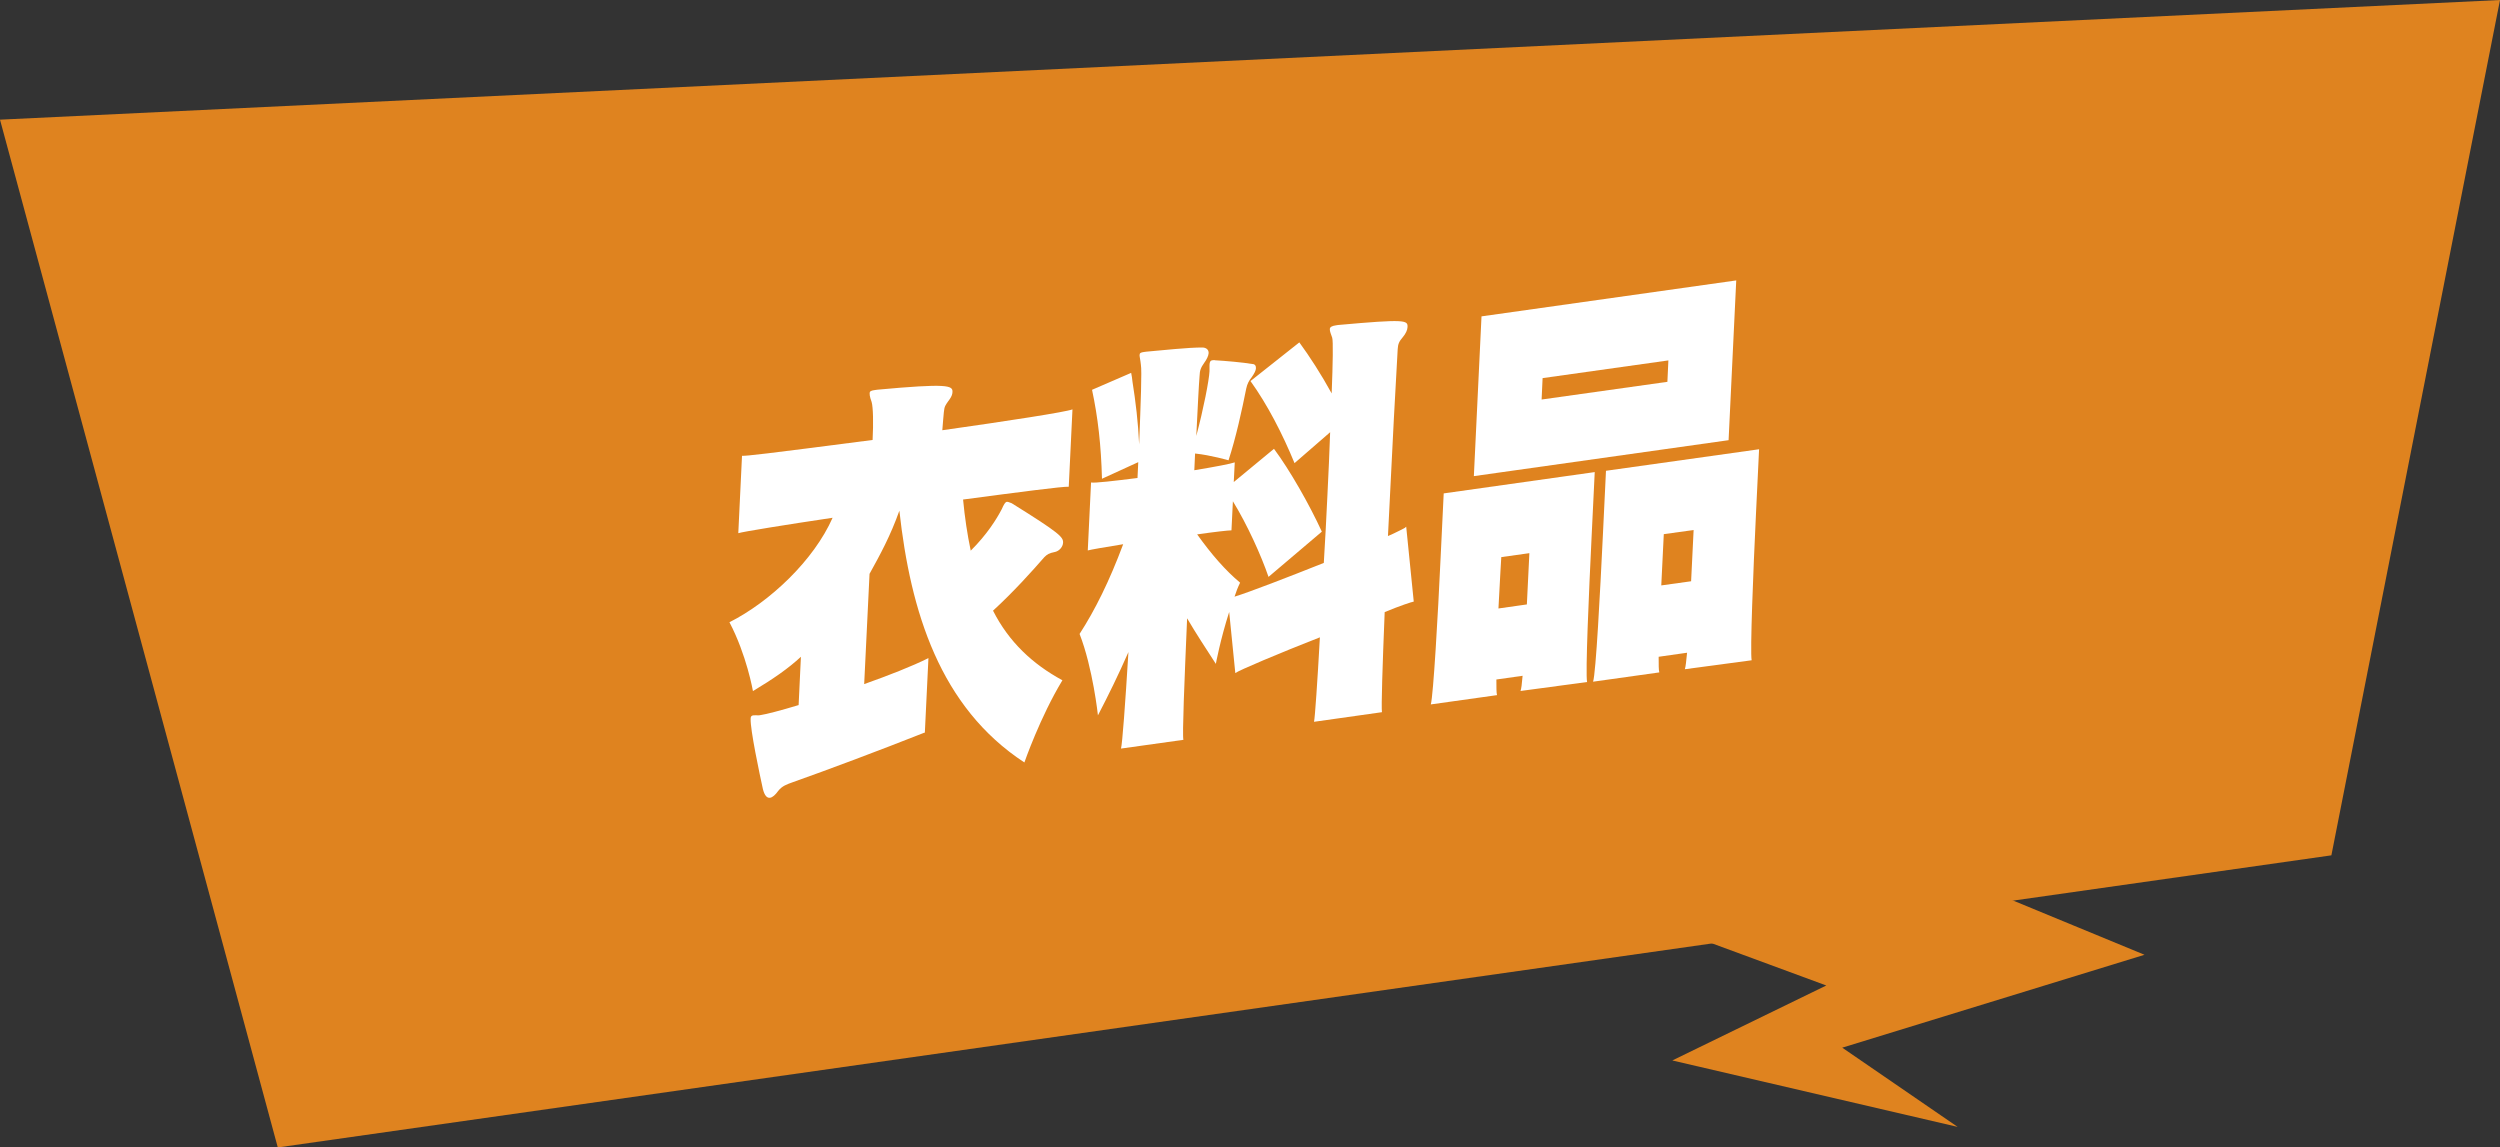
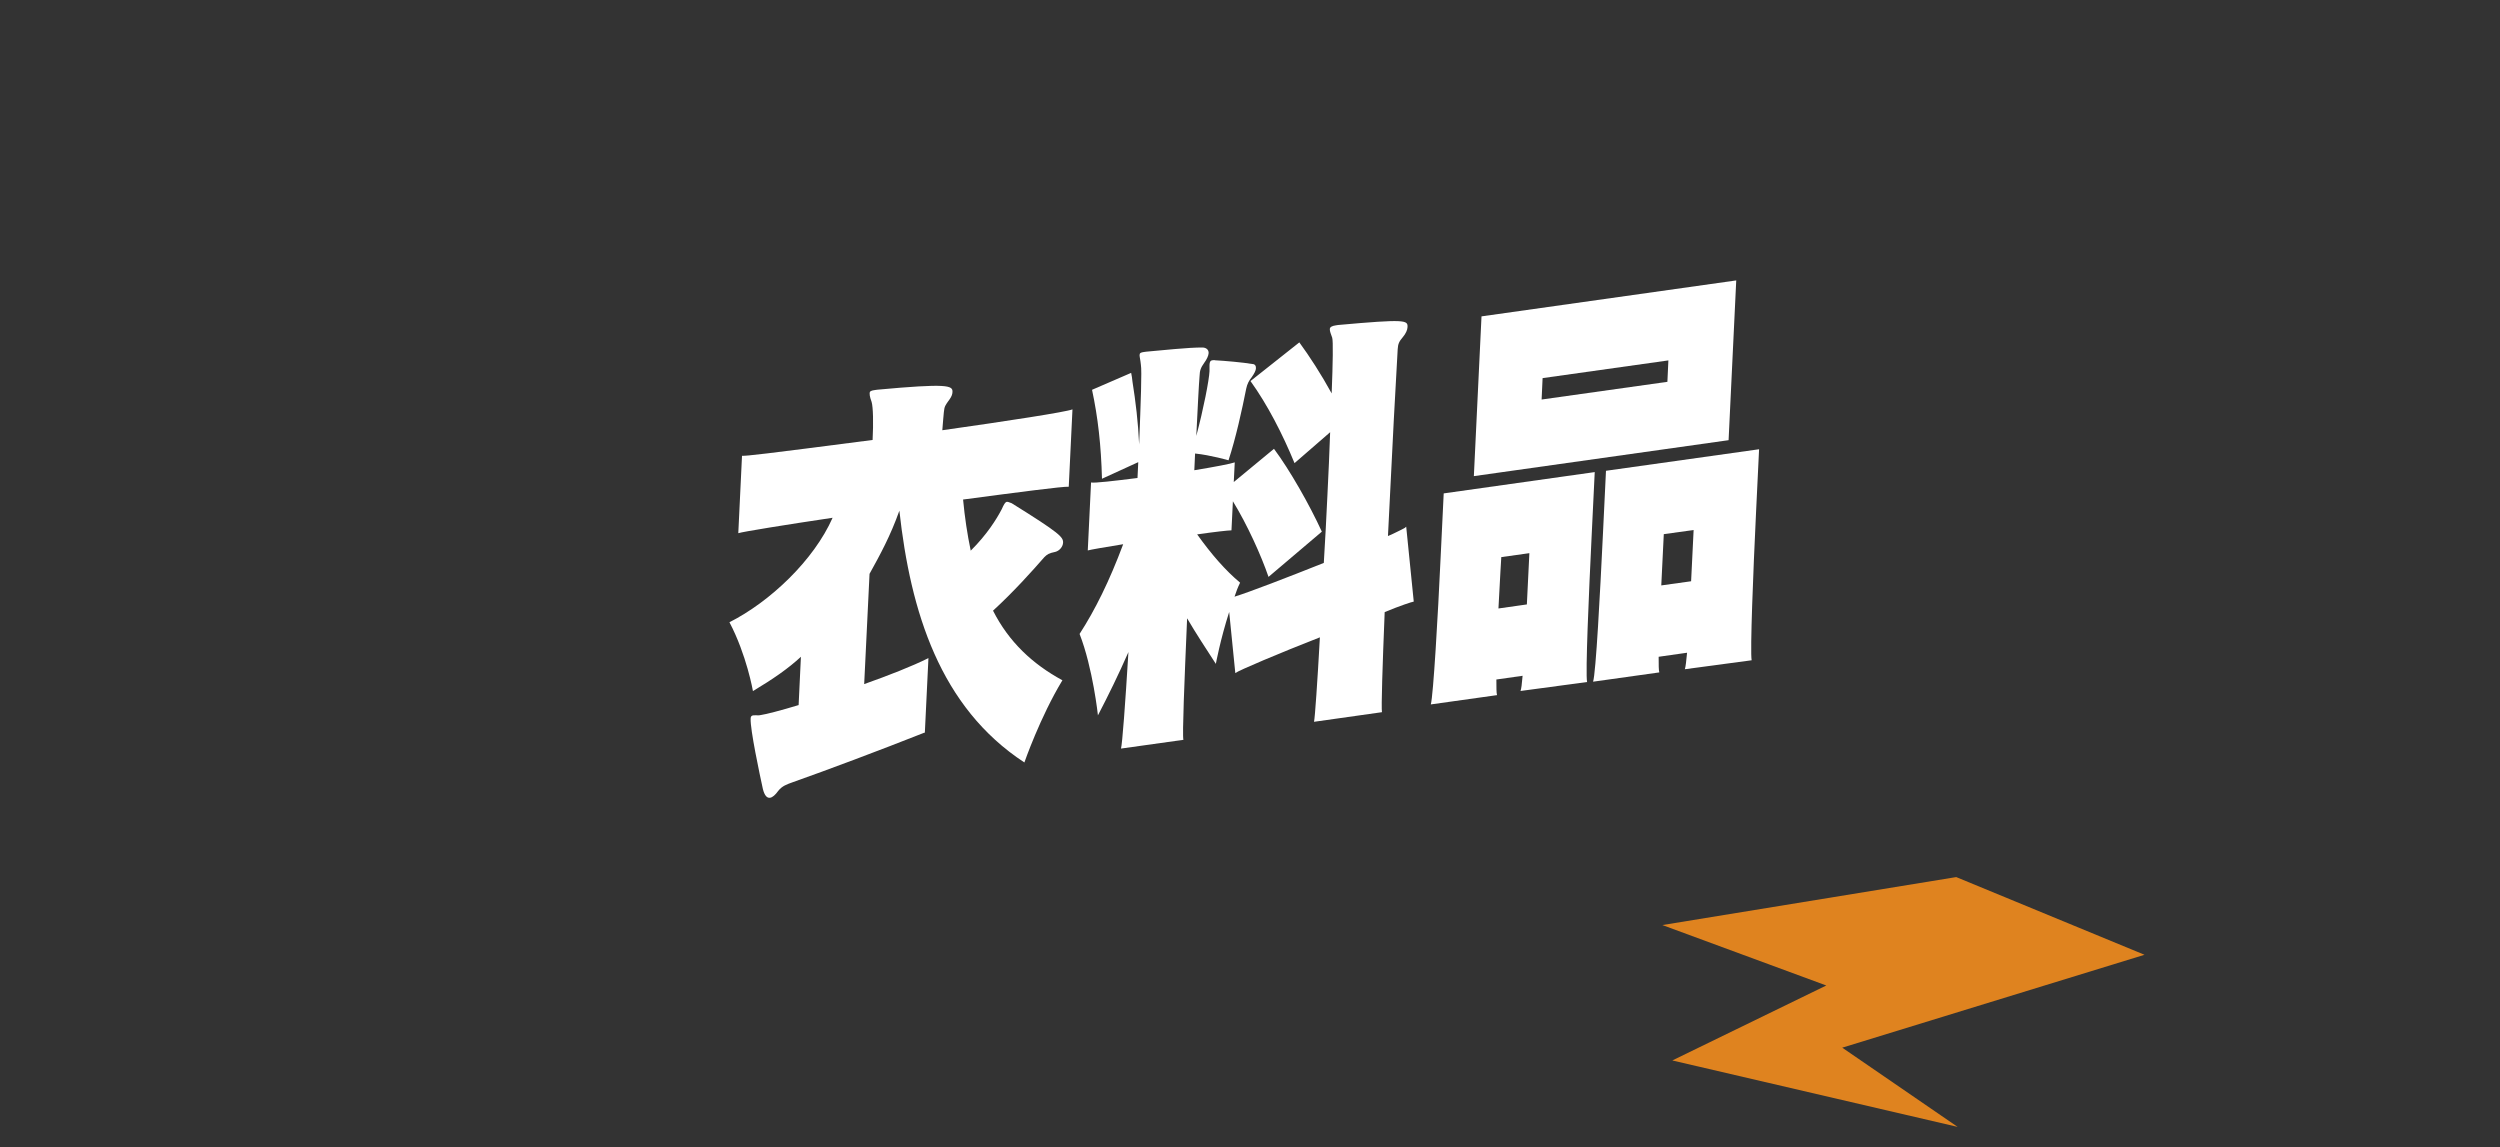
<svg xmlns="http://www.w3.org/2000/svg" id="_レイヤー_2" data-name="レイヤー 2" viewBox="0 0 228.77 105">
  <rect x="0" y="0" width="228.77" height="105" fill="#333333" stroke="none" />
  <defs>
    <style>
      .cls-1 {
        fill: #fff;
      }

      .cls-2 {
        fill: #df831f;
      }
    </style>
  </defs>
  <g id="_コンテンツ" data-name="コンテンツ">
    <g>
-       <polygon class="cls-2" points="213.34 78.27 25.42 105 0 10.95 228.77 0 213.34 78.27" />
      <g>
        <path class="cls-1" d="M84.6,67.04c-4.12,1.63-8.92,3.43-12.06,4.54-.52.19-.97.33-1.34.81-.24.34-.51.58-.73.61-.26.04-.5-.16-.66-.8-.29-1.32-1.17-5.46-1.12-6.44,0-.2.08-.28.24-.3.13-.02.29,0,.51,0l.19-.03c.48-.07,1.8-.41,3.45-.91l.21-4.42c-1.13,1.05-2.52,2.02-4.39,3.14,0,0-.57-3.3-2.15-6.3,3.72-1.88,7.72-5.67,9.44-9.56-4.36.65-8.18,1.27-8.63,1.41l.34-7.08c.48.01,1.63-.11,11.95-1.45.08-1.56.05-3-.09-3.48-.03-.11-.08-.22-.11-.33-.05-.19-.08-.34-.07-.46,0-.2.14-.25.49-.3l.22-.03c6.4-.59,6.9-.39,6.87.2,0,.2-.09.44-.25.66-.44.61-.48.65-.54,1.2-.04.28-.07.9-.14,1.65,6-.85,11.32-1.67,11.91-1.91l-.34,7.08c-.51-.04-4.61.5-9.67,1.17.15,1.61.39,3.21.7,4.68,1.5-1.49,2.37-2.9,2.83-3.78.21-.46.32-.67.48-.69.1-.01.22.05.44.13,4.42,2.75,4.72,3.1,4.7,3.61-.02.39-.35.75-.71.84-.58.12-.74.22-1.01.49-1.08,1.24-2.83,3.19-4.69,4.89,1.45,2.86,3.62,4.89,6.35,6.37-2.04,3.36-3.48,7.52-3.48,7.52-7.72-5.05-10.42-13.79-11.44-23.04-.81,2.29-1.75,4.01-2.73,5.78l-.49,10.09c2.2-.78,4.38-1.63,5.88-2.38l-.33,6.84Z" />
        <path class="cls-1" d="M120.25,66.01c.08-.4.3-3.5.53-7.69-3.73,1.46-7.41,3.02-7.74,3.27l-.56-5.59c-.82,2.56-1.22,4.75-1.22,4.75-.92-1.42-1.81-2.77-2.63-4.17-.25,5.86-.45,10.66-.34,11.12l-5.71.8c.12-.44.39-4.05.68-8.83-.89,2.03-1.85,3.99-2.79,5.79,0,0-.46-4.32-1.68-7.45,1.41-2.18,2.72-4.81,3.99-8.21-1.67.27-2.95.49-3.24.57l.3-6.22c.31.07,2.11-.14,4.25-.41l.07-1.45-3.32,1.52c-.08-3.06-.37-5.62-.91-8.14l3.58-1.55c.05.26.1.53.12.8.29,1.82.52,3.73.61,5.74.15-3.87.26-6.75.16-7.28-.04-.42-.12-.72-.12-.88,0-.2.11-.25.4-.29l.22-.03c1.31-.11,3.9-.4,5.18-.38.35.03.53.24.52.51-.01.24-.19.61-.39.87-.34.48-.42.72-.44,1.23-.07.83-.17,2.86-.3,5.48.66-2.46,1.17-5.1,1.21-5.92.01-.27-.01-.43,0-.58.01-.27.08-.4.24-.42.1-.01.19-.03.29,0,.79.04,2.54.19,3.39.34.22,0,.34.15.33.38,0,.2-.15.49-.39.83-.24.3-.41.6-.5,1.04-.38,1.92-.95,4.52-1.62,6.56,0,0-1.63-.47-3.06-.62l-.07,1.53c1.89-.31,3.34-.59,3.7-.72l-.09,1.8,3.68-3.04c1.44,1.93,3.26,5.13,4.38,7.58l-4.88,4.14c-.67-1.96-1.94-4.77-3.26-6.92l-.13,2.66c-.29,0-1.54.14-3.14.37,1.31,1.83,2.58,3.29,3.93,4.42-.21.42-.36.83-.51,1.28,1.39-.43,4.86-1.77,8.17-3.09.13-2.04.23-4.15.33-6.18.1-2.03.19-3.99.25-5.78l-3.26,2.83c-1.08-2.64-2.48-5.36-4.03-7.51l4.47-3.54c.93,1.27,1.99,2.9,2.96,4.67.11-2.85.14-4.79.05-5.09-.11-.33-.23-.59-.22-.79,0-.2.21-.3.56-.35l.19-.03c6.21-.56,6.39-.44,6.36.19-.01.27-.16.6-.43.92-.34.4-.44.61-.47,1.11-.12,1.92-.53,9.59-.89,17.09.26-.12.45-.18.62-.28.46-.22.78-.38.95-.48.03-.04.07-.09.1-.09l.69,6.85c-.19.03-1.23.37-2.66.96-.2,4.92-.32,8.71-.25,9.16l-6.22.88Z" />
        <path class="cls-1" d="M139.14,63.23c.07-.2.13-.64.19-1.39l-2.4.34c0,.7,0,1.24.06,1.43l-6.06.85c.23-.81.65-8.09.9-13.49l.28-5.82,13.82-1.95-.28,5.79c-.26,5.39-.58,12.62-.42,13.42l-6.09.82ZM134.87,43.57l.7-14.62,23.31-3.29-.7,14.62-23.31,3.29ZM139.94,50.62l-2.56.36s-.13,2.12-.26,4.7l2.6-.37.23-4.69ZM152.67,32.98l-11.51,1.62-.09,1.96,11.51-1.62.09-1.95ZM154.18,61.23c.07-.21.13-.76.2-1.5l-2.6.37c0,.7,0,1.24.06,1.43l-6.06.85c.26-.81.64-8.09.9-13.48l.28-5.82,14.01-1.97-.28,5.82c-.26,5.43-.55,12.7-.4,13.49l-6.12.82ZM154.98,48.5l-2.73.38-.23,4.69,2.73-.38.23-4.69Z" />
      </g>
      <polygon class="cls-2" points="152.12 84.65 167.12 90.18 153.03 97.04 179.14 103.12 168.58 95.87 196.24 87.37 179.01 80.26 152.12 84.65" />
    </g>
  </g>
</svg>